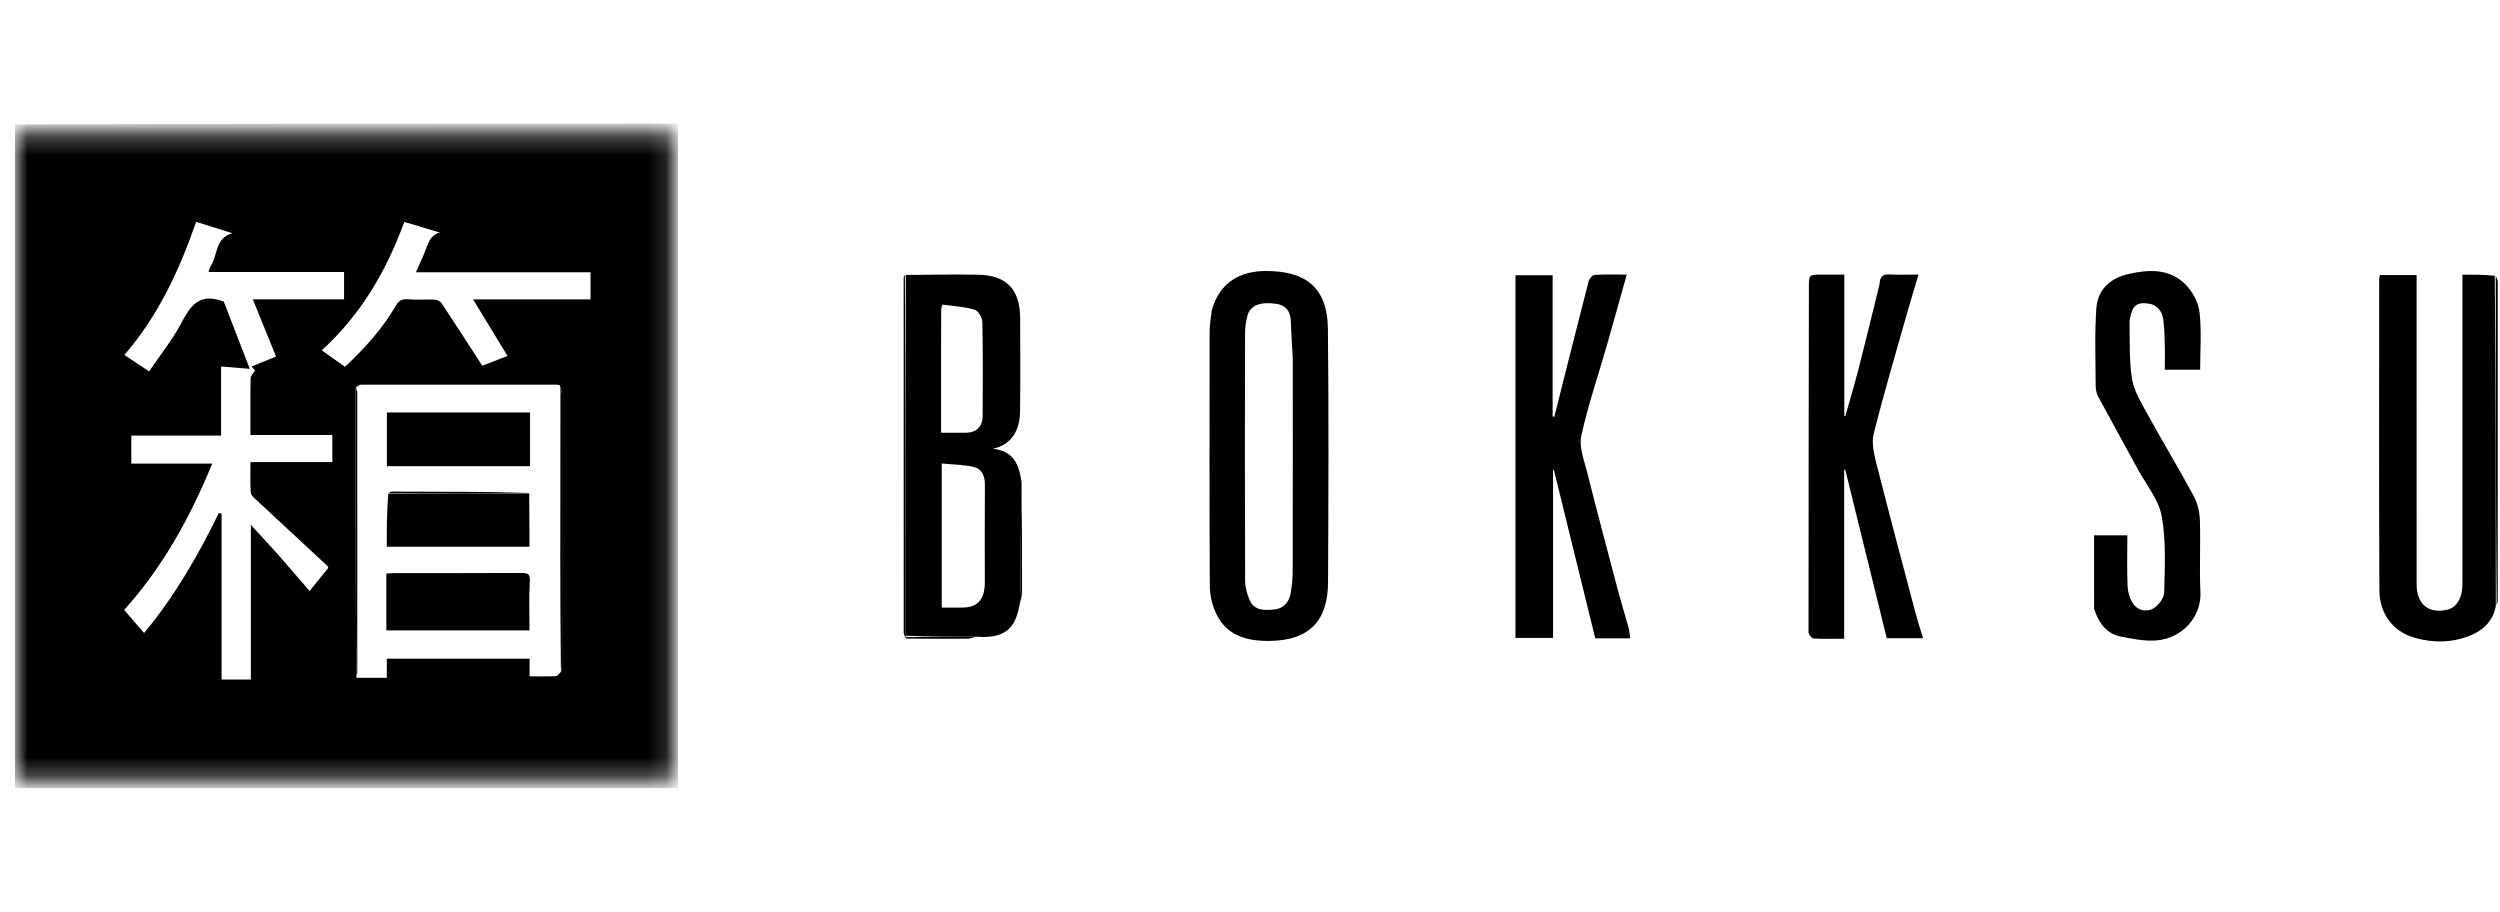
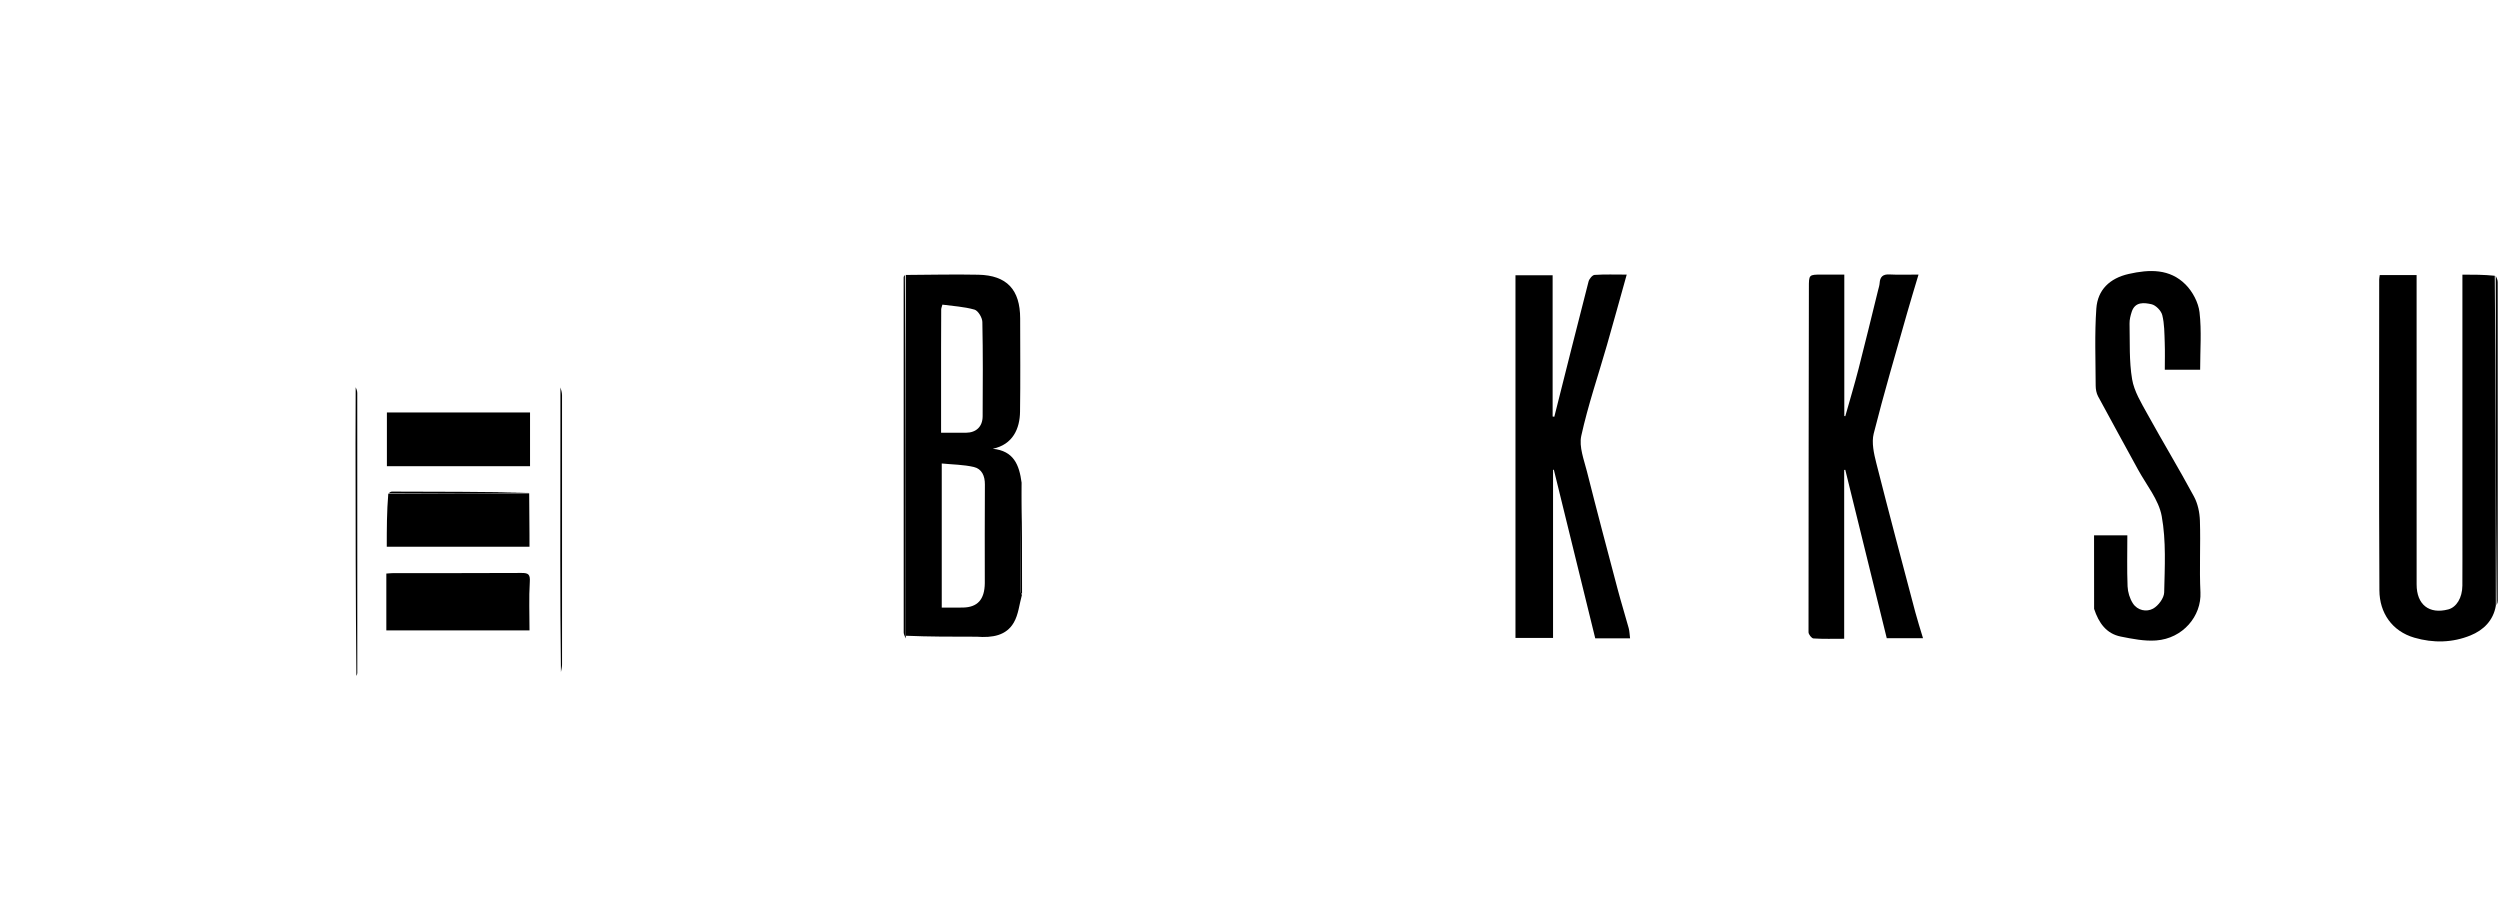
<svg xmlns="http://www.w3.org/2000/svg" width="137" height="50" viewBox="0 0 137 50" fill="none">
  <g clip-path="url(#clip0_768_52)">
    <mask id="mask0_768_52" style="mask-type:luminance" maskUnits="userSpaceOnUse" x="0" y="7" width="37" height="36">
      <path d="M36.859 7.275H0.813V42.725H36.859V7.275Z" fill="white" />
    </mask>
    <g mask="url(#mask0_768_52)">
-       <path d="M37.141 6.774C37.147 6.923 37.157 7.072 37.157 7.22C37.158 19.052 37.158 30.884 37.158 42.715C37.158 42.862 37.158 43.01 37.158 43.188C24.947 43.188 12.761 43.188 0.52 43.188C0.52 31.079 0.52 18.973 0.572 6.821C12.796 6.775 24.969 6.775 37.141 6.774ZM19.488 21.266C19.486 22.273 19.482 23.281 19.483 24.288C19.486 28.548 19.491 32.807 19.531 37.145C20.069 37.145 20.608 37.145 21.196 37.145C21.196 36.76 21.196 36.423 21.196 36.096C23.823 36.096 26.397 36.096 29.023 36.096C29.023 36.422 29.023 36.727 29.023 37.064C29.534 37.064 29.995 37.075 30.454 37.055C30.545 37.051 30.631 36.931 30.758 36.792C30.773 36.662 30.801 36.531 30.801 36.401C30.803 31.489 30.803 26.577 30.799 21.665C30.799 21.505 30.747 21.345 30.674 21.109C30.609 21.099 30.544 21.079 30.48 21.079C26.917 21.078 23.354 21.077 19.79 21.081C19.692 21.081 19.594 21.142 19.488 21.266ZM15.214 30.363C15.79 31.029 16.367 31.694 16.967 32.386C17.306 31.965 17.649 31.541 17.989 31.12C17.974 31.079 17.971 31.041 17.95 31.021C16.639 29.804 15.325 28.589 14.017 27.369C13.902 27.261 13.746 27.121 13.739 26.988C13.707 26.451 13.725 25.911 13.725 25.322C15.252 25.322 16.714 25.322 18.212 25.322C18.212 24.806 18.212 24.342 18.212 23.837C16.721 23.837 15.239 23.837 13.724 23.837C13.724 22.775 13.713 21.752 13.735 20.729C13.738 20.582 13.894 20.437 13.978 20.294C13.955 20.269 13.87 20.179 13.781 20.085C14.262 19.89 14.678 19.721 15.129 19.538C14.702 18.489 14.286 17.466 13.853 16.403C15.52 16.403 17.183 16.403 18.855 16.403C18.855 15.889 18.855 15.421 18.855 14.905C16.371 14.905 13.918 14.905 11.429 14.905C11.478 14.761 11.489 14.659 11.541 14.584C11.948 14.004 11.76 13.048 12.738 12.781C12.042 12.563 11.405 12.363 10.749 12.157C9.825 14.82 8.66 17.323 6.816 19.45C7.236 19.731 7.652 20.009 8.169 20.354C8.766 19.475 9.432 18.648 9.921 17.728C10.425 16.782 10.908 16.002 12.264 16.53C12.694 17.644 13.174 18.883 13.688 20.212C13.092 20.164 12.63 20.126 12.114 20.084C12.114 21.377 12.114 22.608 12.114 23.872C10.445 23.872 8.83 23.872 7.197 23.872C7.197 24.406 7.197 24.906 7.197 25.404C8.681 25.404 10.137 25.404 11.631 25.404C10.412 28.375 8.906 31.093 6.804 33.422C7.176 33.854 7.533 34.268 7.895 34.689C9.574 32.678 10.855 30.436 11.997 28.105C12.046 28.123 12.095 28.14 12.143 28.157C12.143 31.186 12.143 34.214 12.143 37.238C12.698 37.238 13.189 37.238 13.747 37.238C13.747 34.422 13.747 31.629 13.747 28.759C14.267 29.329 14.716 29.821 15.214 30.363ZM30.654 14.921C28.047 14.921 25.441 14.921 22.791 14.921C22.994 14.455 23.195 14.05 23.349 13.627C23.492 13.237 23.626 12.864 24.111 12.746C23.47 12.555 22.829 12.363 22.154 12.161C21.177 14.845 19.775 17.246 17.631 19.198C18.097 19.528 18.501 19.814 18.907 20.101C19.983 19.089 20.948 18.031 21.677 16.773C21.817 16.531 21.988 16.365 22.332 16.398C22.824 16.445 23.324 16.397 23.82 16.419C23.951 16.426 24.128 16.511 24.198 16.616C24.945 17.742 25.675 18.878 26.43 20.044C26.794 19.902 27.263 19.719 27.811 19.505C27.17 18.453 26.562 17.456 25.922 16.406C28.097 16.406 30.222 16.406 32.361 16.406C32.361 15.892 32.361 15.424 32.361 14.921C31.806 14.921 31.279 14.921 30.654 14.921Z" fill="black" />
      <path d="M19.491 21.22C19.524 21.294 19.578 21.414 19.578 21.534C19.582 26.646 19.581 31.758 19.58 36.87C19.58 36.919 19.569 36.968 19.53 37.042C19.491 32.807 19.486 28.548 19.483 24.288C19.482 23.281 19.486 22.273 19.491 21.22Z" fill="black" />
      <path d="M30.739 36.828C30.714 34.779 30.705 32.694 30.704 30.609C30.702 27.498 30.705 24.387 30.712 21.23C30.746 21.345 30.799 21.505 30.799 21.665C30.803 26.577 30.803 31.489 30.8 36.401C30.8 36.531 30.773 36.661 30.739 36.828Z" fill="black" />
      <path d="M21.171 33.781C21.171 32.976 21.171 32.219 21.171 31.431C21.333 31.421 21.46 31.406 21.587 31.406C23.918 31.404 26.248 31.412 28.579 31.398C28.961 31.395 29.059 31.479 29.033 31.889C28.979 32.76 29.017 33.637 29.017 34.547C26.407 34.547 23.822 34.547 21.171 34.547C21.171 34.312 21.171 34.071 21.171 33.781Z" fill="black" />
      <path d="M28.999 27.036C29.005 27.785 29.011 28.535 29.015 29.284C29.017 29.491 29.016 29.698 29.016 29.96C26.441 29.96 23.834 29.96 21.195 29.96C21.195 29.007 21.195 28.04 21.278 27.051C23.907 27.032 26.453 27.034 28.999 27.036Z" fill="black" />
      <path d="M25.442 25.546C24.006 25.546 22.619 25.546 21.202 25.546C21.202 24.546 21.202 23.581 21.202 22.602C23.82 22.602 26.421 22.602 29.046 22.602C29.046 23.578 29.046 24.519 29.046 25.546C27.855 25.546 26.674 25.546 25.442 25.546Z" fill="black" />
      <path d="M28.983 26.996C26.452 27.034 23.906 27.032 21.314 27.026C21.338 26.994 21.408 26.94 21.479 26.94C23.975 26.942 26.471 26.95 28.983 26.996Z" fill="black" />
    </g>
    <path d="M49.637 15.067C50.963 15.06 52.289 15.027 53.615 15.055C55.174 15.087 55.904 15.875 55.905 17.449C55.907 19.154 55.923 20.86 55.898 22.565C55.886 23.481 55.51 24.361 54.403 24.593C55.553 24.706 55.856 25.475 55.984 26.454C55.943 28.491 55.931 30.443 55.923 32.394C55.923 32.464 55.973 32.535 56 32.605C55.859 33.114 55.812 33.679 55.554 34.12C55.143 34.826 54.4 34.958 53.521 34.892C52.162 34.892 50.908 34.892 49.645 34.839C49.636 28.213 49.637 21.64 49.637 15.067ZM53.967 31.957C53.967 30.155 53.958 28.354 53.972 26.553C53.976 26.08 53.805 25.694 53.366 25.591C52.798 25.459 52.199 25.458 51.608 25.399C51.608 28.087 51.608 30.674 51.608 33.295C52.02 33.295 52.397 33.301 52.773 33.294C53.56 33.278 53.957 32.866 53.967 31.957ZM51.571 19.096C51.571 20.623 51.571 22.151 51.571 23.715C52.073 23.715 52.506 23.717 52.938 23.714C53.493 23.71 53.846 23.381 53.849 22.814C53.859 21.09 53.869 19.366 53.833 17.643C53.828 17.405 53.6 17.023 53.402 16.967C52.828 16.804 52.217 16.773 51.643 16.694C51.596 16.866 51.578 16.901 51.578 16.936C51.574 17.618 51.573 18.3 51.571 19.096Z" fill="black" />
-     <path d="M66.401 17.026C66.825 15.439 68.009 14.836 69.425 14.85C71.367 14.868 72.741 15.588 72.769 18.015C72.821 22.648 72.799 27.283 72.777 31.916C72.767 33.965 71.804 35.101 69.561 35.123C68.275 35.135 67.168 34.812 66.605 33.542C66.408 33.097 66.299 32.575 66.297 32.087C66.274 27.435 66.281 22.782 66.288 18.129C66.289 17.777 66.36 17.426 66.401 17.026ZM70.845 19.667C70.807 18.973 70.758 18.279 70.735 17.584C70.717 17.054 70.463 16.727 69.95 16.651C69.071 16.519 68.526 16.73 68.371 17.268C68.279 17.587 68.229 17.928 68.228 18.26C68.219 22.779 68.216 27.298 68.233 31.817C68.234 32.175 68.336 32.556 68.482 32.888C68.744 33.486 69.32 33.447 69.838 33.398C70.314 33.352 70.625 33.02 70.716 32.569C70.808 32.114 70.839 31.639 70.84 31.173C70.849 27.376 70.845 23.578 70.845 19.667Z" fill="black" />
    <path d="M136.772 33.19C136.635 34.01 136.087 34.535 135.384 34.821C134.395 35.224 133.35 35.248 132.307 34.945C131.083 34.589 130.397 33.583 130.391 32.352C130.362 26.672 130.379 20.993 130.38 15.313C130.38 15.242 130.398 15.17 130.41 15.075C131.071 15.075 131.71 15.075 132.43 15.075C132.43 15.293 132.43 15.512 132.43 15.731C132.431 21.164 132.43 26.596 132.431 32.029C132.431 33.134 133.115 33.671 134.163 33.396C134.616 33.277 134.933 32.76 134.938 32.093C134.945 31.125 134.94 30.156 134.94 29.187C134.94 24.704 134.94 20.221 134.94 15.739C134.94 15.533 134.94 15.326 134.94 15.05C135.536 15.05 136.098 15.05 136.713 15.111C136.768 21.177 136.77 27.184 136.772 33.19Z" fill="black" />
    <path d="M83.048 28.163C83.048 23.777 83.048 19.449 83.048 15.084C83.735 15.084 84.388 15.084 85.084 15.084C85.084 17.672 85.084 20.248 85.084 22.825C85.115 22.828 85.146 22.833 85.177 22.837C85.799 20.366 86.418 17.893 87.053 15.426C87.091 15.281 87.262 15.074 87.382 15.065C87.943 15.027 88.508 15.048 89.144 15.048C88.768 16.39 88.421 17.656 88.059 18.917C87.584 20.571 87.023 22.206 86.654 23.883C86.522 24.483 86.802 25.193 86.964 25.835C87.507 27.99 88.077 30.137 88.646 32.285C88.835 33 89.056 33.707 89.252 34.42C89.299 34.592 89.301 34.775 89.328 34.982C88.667 34.982 88.064 34.982 87.42 34.982C86.665 31.906 85.908 28.824 85.151 25.742C85.136 25.743 85.122 25.745 85.107 25.747C85.107 28.803 85.107 31.859 85.107 34.959C84.432 34.959 83.779 34.959 83.048 34.959C83.048 32.724 83.048 30.472 83.048 28.163Z" fill="black" />
    <path d="M101.068 21.431C101.068 21.924 101.068 22.36 101.068 22.797C101.086 22.801 101.104 22.804 101.122 22.808C101.366 21.941 101.626 21.079 101.85 20.207C102.22 18.772 102.566 17.331 102.922 15.892C102.953 15.767 102.996 15.641 103.004 15.513C103.026 15.167 103.183 15.021 103.543 15.04C104.033 15.066 104.526 15.047 105.135 15.047C104.911 15.803 104.699 16.484 104.505 17.17C103.885 19.363 103.237 21.549 102.68 23.758C102.555 24.256 102.689 24.854 102.821 25.376C103.512 28.105 104.239 30.826 104.959 33.548C105.08 34.006 105.227 34.457 105.381 34.973C104.654 34.973 104.052 34.973 103.394 34.973C102.64 31.913 101.881 28.831 101.122 25.748C101.101 25.75 101.081 25.751 101.061 25.752C101.061 28.818 101.061 31.884 101.061 35.004C100.47 35.004 99.923 35.022 99.379 34.987C99.277 34.981 99.107 34.765 99.107 34.645C99.105 28.357 99.119 22.069 99.127 15.78C99.128 15.047 99.115 15.047 99.852 15.047C100.23 15.047 100.608 15.047 101.068 15.047C101.068 17.173 101.068 19.274 101.068 21.431Z" fill="black" />
    <path d="M114.757 33.366C114.754 32.002 114.754 30.686 114.754 29.336C115.296 29.336 115.91 29.336 116.578 29.336C116.578 30.284 116.554 31.21 116.591 32.134C116.604 32.45 116.71 32.797 116.88 33.062C117.134 33.457 117.628 33.551 117.987 33.354C118.276 33.196 118.59 32.775 118.597 32.463C118.628 31.069 118.709 29.643 118.462 28.285C118.298 27.382 117.619 26.571 117.159 25.724C116.434 24.389 115.694 23.061 114.975 21.721C114.883 21.55 114.844 21.33 114.843 21.133C114.839 19.724 114.78 18.31 114.879 16.908C114.952 15.883 115.612 15.249 116.65 15.013C117.788 14.756 118.902 14.718 119.772 15.595C120.156 15.982 120.472 16.577 120.534 17.111C120.653 18.138 120.568 19.188 120.568 20.261C119.926 20.261 119.325 20.261 118.631 20.261C118.631 19.778 118.646 19.274 118.627 18.772C118.608 18.267 118.613 17.749 118.492 17.266C118.431 17.025 118.139 16.725 117.902 16.672C117.509 16.585 117.006 16.518 116.82 17.082C116.752 17.291 116.694 17.517 116.699 17.735C116.722 18.752 116.672 19.785 116.839 20.78C116.951 21.447 117.343 22.081 117.679 22.692C118.512 24.204 119.407 25.683 120.226 27.203C120.437 27.593 120.54 28.082 120.555 28.531C120.597 29.84 120.521 31.154 120.584 32.462C120.646 33.759 119.62 34.991 118.155 35.097C117.517 35.144 116.855 35.011 116.219 34.884C115.428 34.726 115.011 34.138 114.757 33.366Z" fill="black" />
    <path d="M49.587 15.077C49.636 21.64 49.636 28.213 49.637 34.862C49.638 34.938 49.636 34.987 49.636 34.987C49.597 34.881 49.524 34.775 49.523 34.669C49.518 28.179 49.519 21.689 49.52 15.2C49.52 15.162 49.532 15.125 49.587 15.077Z" fill="black" />
    <path d="M136.814 33.163C136.77 27.184 136.768 21.177 136.766 15.119C136.803 15.196 136.874 15.327 136.874 15.457C136.879 21.275 136.878 27.093 136.877 32.911C136.877 32.986 136.863 33.061 136.814 33.163Z" fill="black" />
    <path d="M56.008 32.552C55.973 32.534 55.923 32.464 55.923 32.394C55.931 30.443 55.943 28.491 55.978 26.5C56.005 28.473 56.011 30.486 56.008 32.552Z" fill="black" />
-     <path d="M49.688 34.994C49.635 34.986 49.637 34.937 49.645 34.914C50.907 34.891 52.161 34.891 53.47 34.892C53.352 34.931 53.179 34.999 53.006 35C51.918 35.009 50.829 35.003 49.688 34.994Z" fill="black" />
  </g>
  <defs>
    <clipPath id="clip0_768_52">
      <rect width="136.064" height="50" fill="white" transform="translate(0.813)" />
    </clipPath>
  </defs>
</svg>